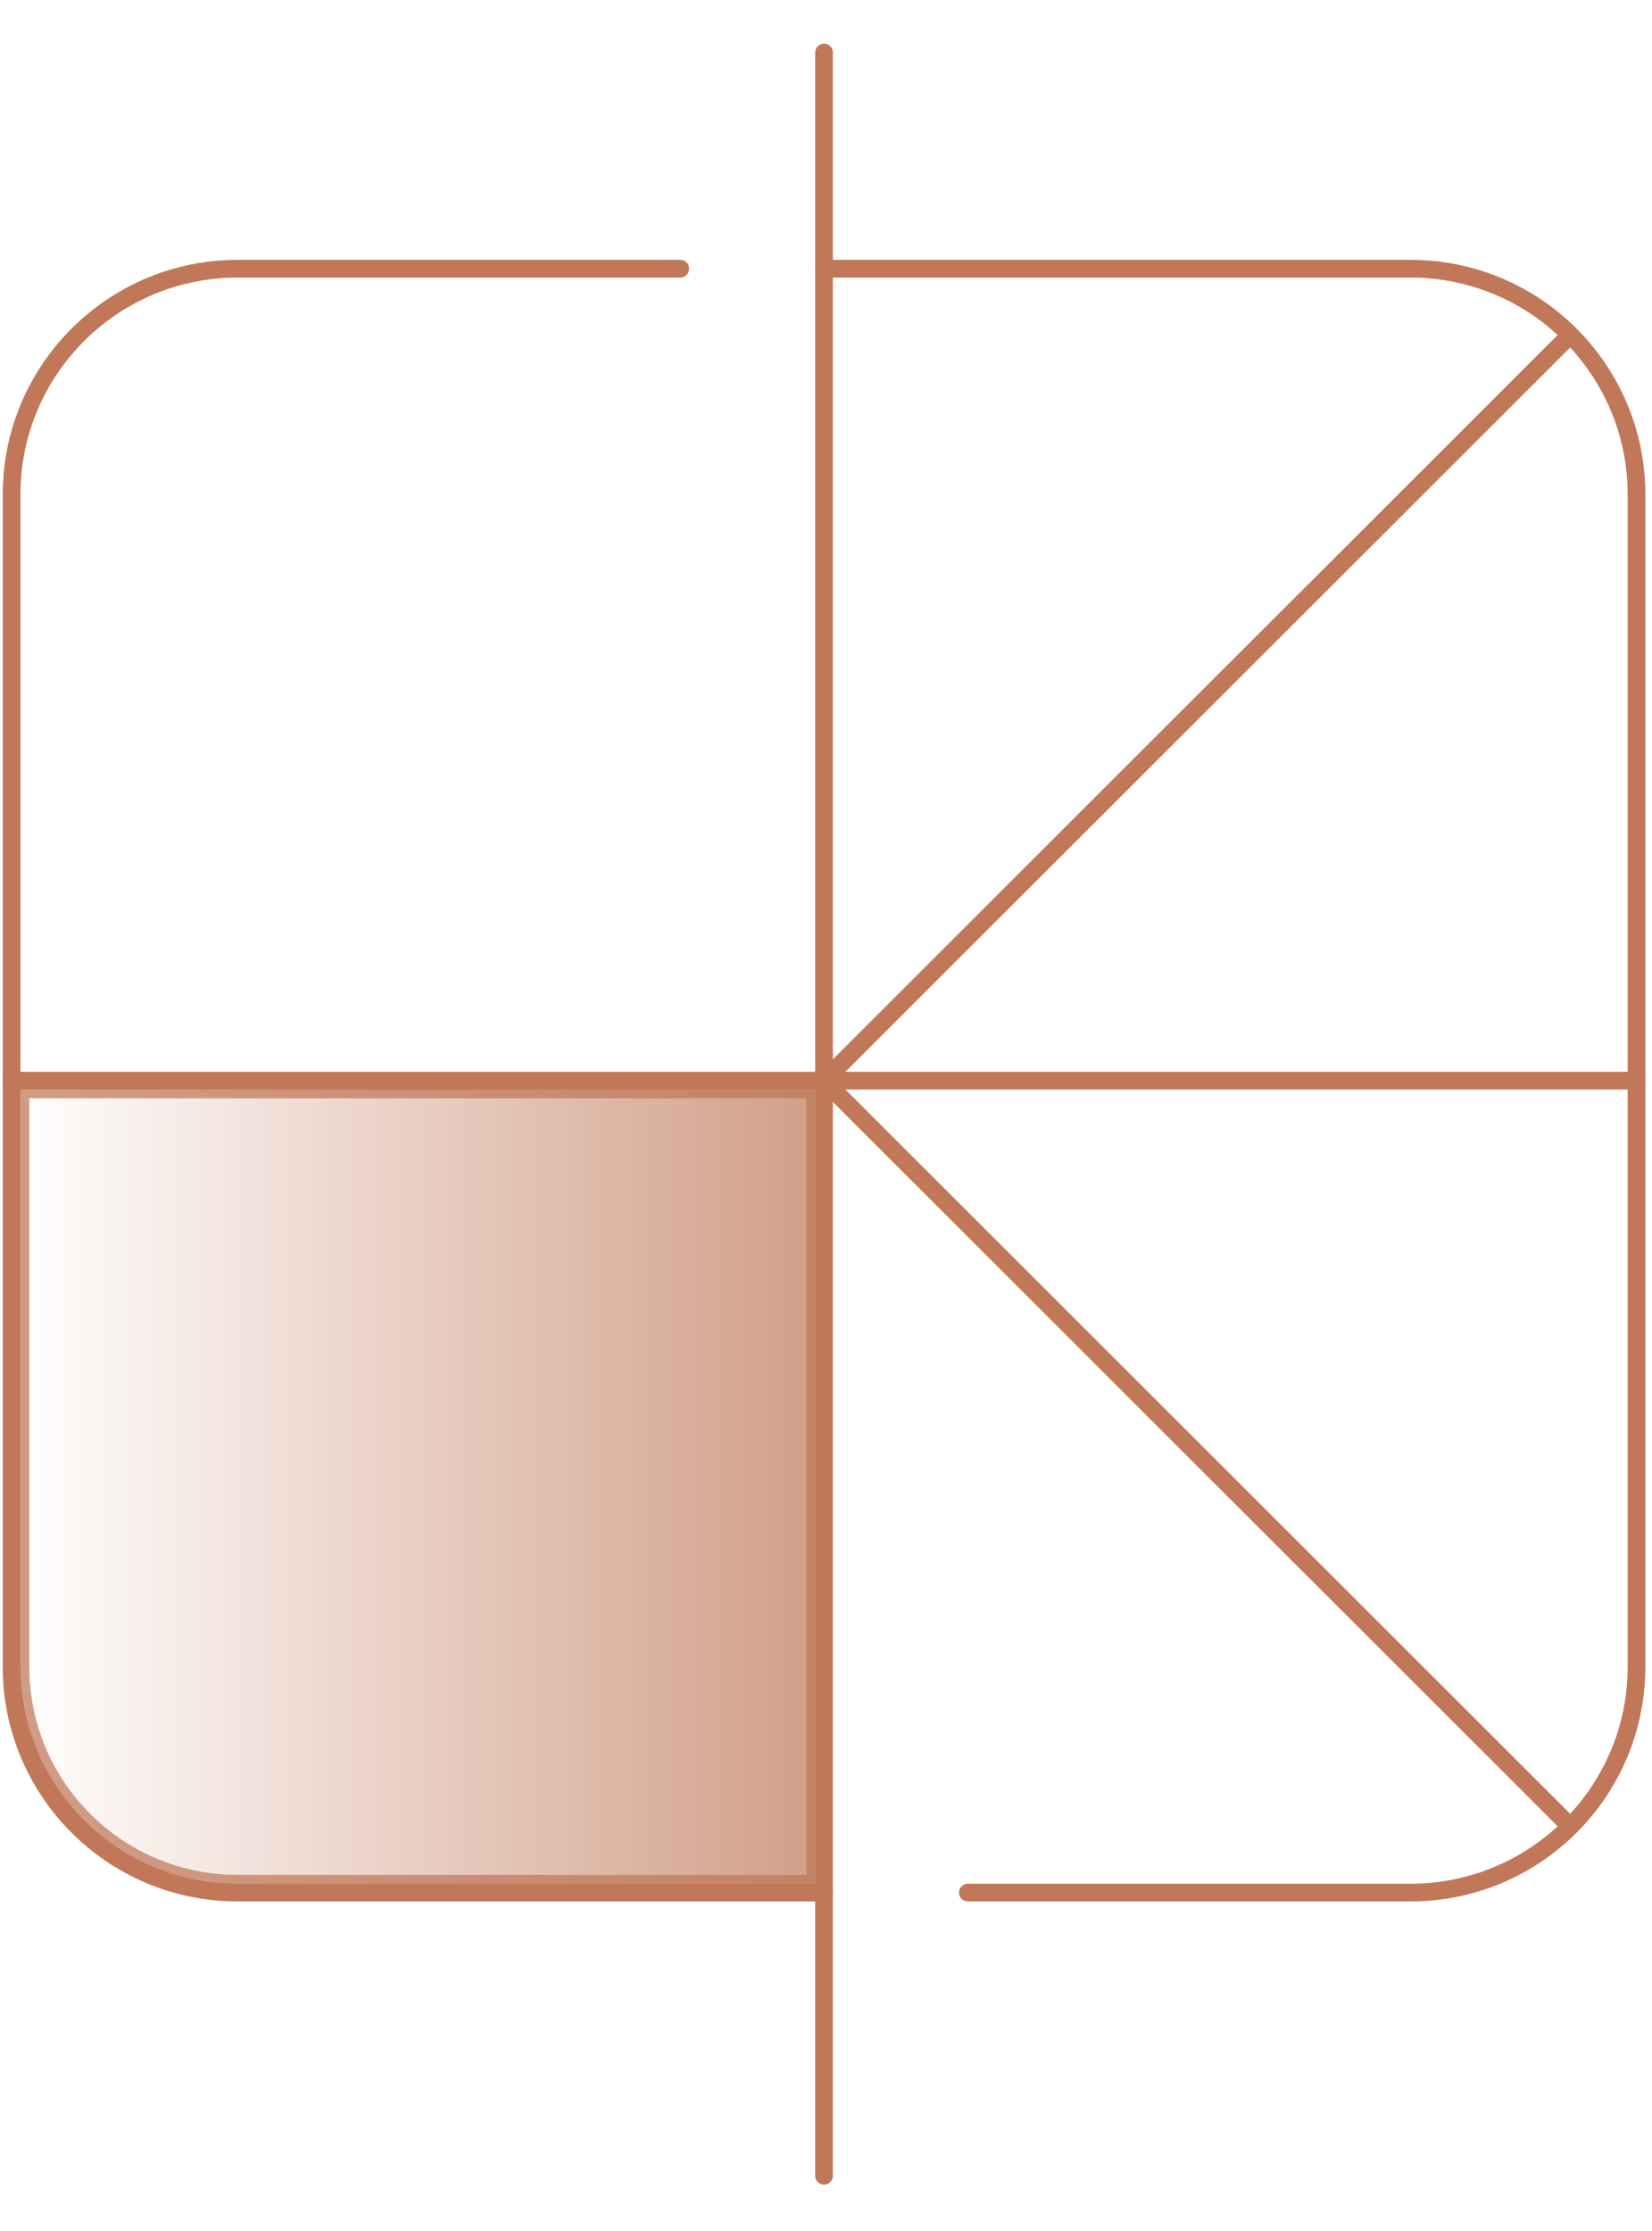
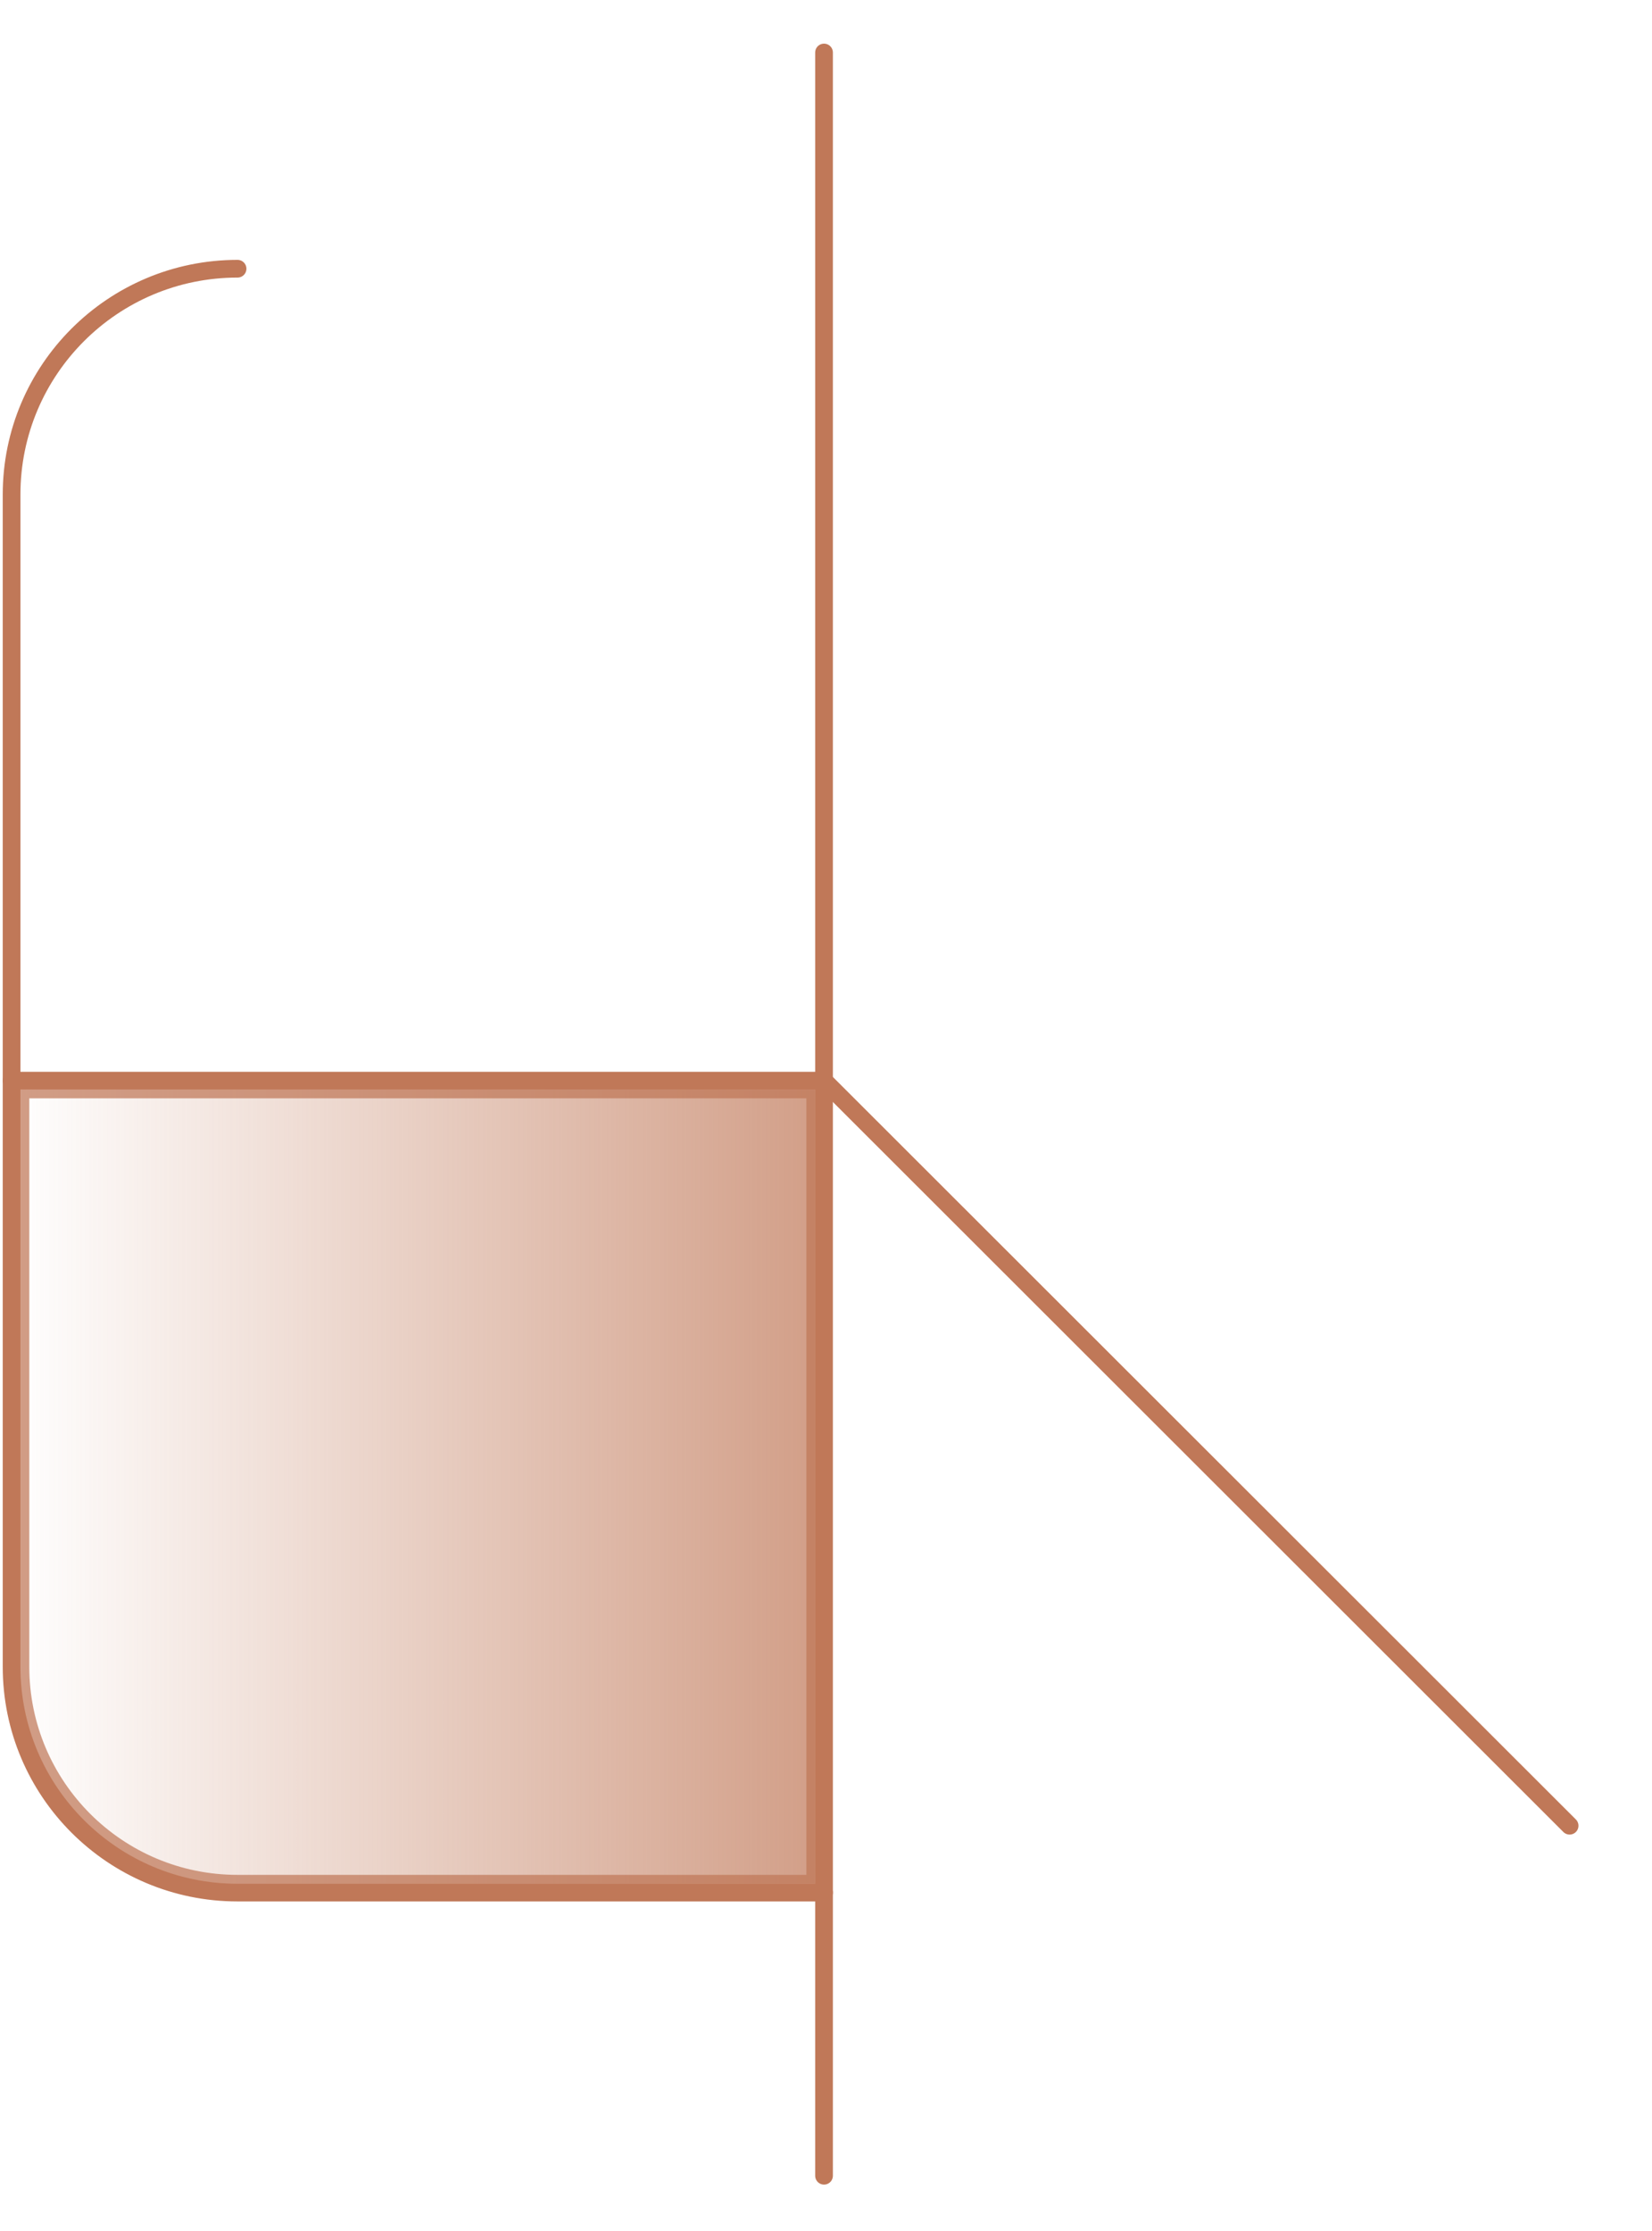
<svg xmlns="http://www.w3.org/2000/svg" width="140" height="189" viewBox="0 0 140 189" fill="none">
  <path opacity="0.72" d="M69.086 92.297V159.58H20.132C9.966 159.58 1.732 151.348 1.732 141.2V92.297H69.086Z" fill="url(#paint0_linear_1293_2015)" stroke="#C07858" stroke-width="1.5" />
-   <path d="M69.836 160.331H20.132C9.559 160.331 0.982 151.764 0.982 141.201V41.895C0.982 31.332 9.559 22.765 20.132 22.765H57.648" stroke="#C07858" stroke-width="1.5" stroke-linecap="round" stroke-linejoin="round" />
-   <path d="M69.833 22.765H119.537C130.111 22.765 138.687 31.332 138.687 41.895V141.201C138.687 151.764 130.111 160.331 119.537 160.331H82.022" stroke="#C07858" stroke-width="1.5" stroke-linecap="round" stroke-linejoin="round" />
+   <path d="M69.836 160.331H20.132C9.559 160.331 0.982 151.764 0.982 141.201V41.895C0.982 31.332 9.559 22.765 20.132 22.765" stroke="#C07858" stroke-width="1.5" stroke-linecap="round" stroke-linejoin="round" />
  <path d="M69.833 4.448V184.319" stroke="#C07858" stroke-width="1.5" stroke-linecap="round" stroke-linejoin="round" />
  <path d="M0.982 91.547H69.836" stroke="#C07858" stroke-width="1.5" stroke-linecap="round" stroke-linejoin="round" />
-   <path d="M132.965 28.479L69.833 91.547H138.687" stroke="#C07858" stroke-width="1.5" stroke-linecap="round" stroke-linejoin="round" />
  <path d="M69.833 91.547L133.018 154.667" stroke="#C07858" stroke-width="1.5" stroke-linecap="round" stroke-linejoin="round" />
  <defs>
    <linearGradient id="paint0_linear_1293_2015" x1="0.982" y1="125.935" x2="69.836" y2="125.935" gradientUnits="userSpaceOnUse">
      <stop stop-color="#C07858" stop-opacity="0" />
      <stop offset="1" stop-color="#C07858" />
    </linearGradient>
  </defs>
</svg>